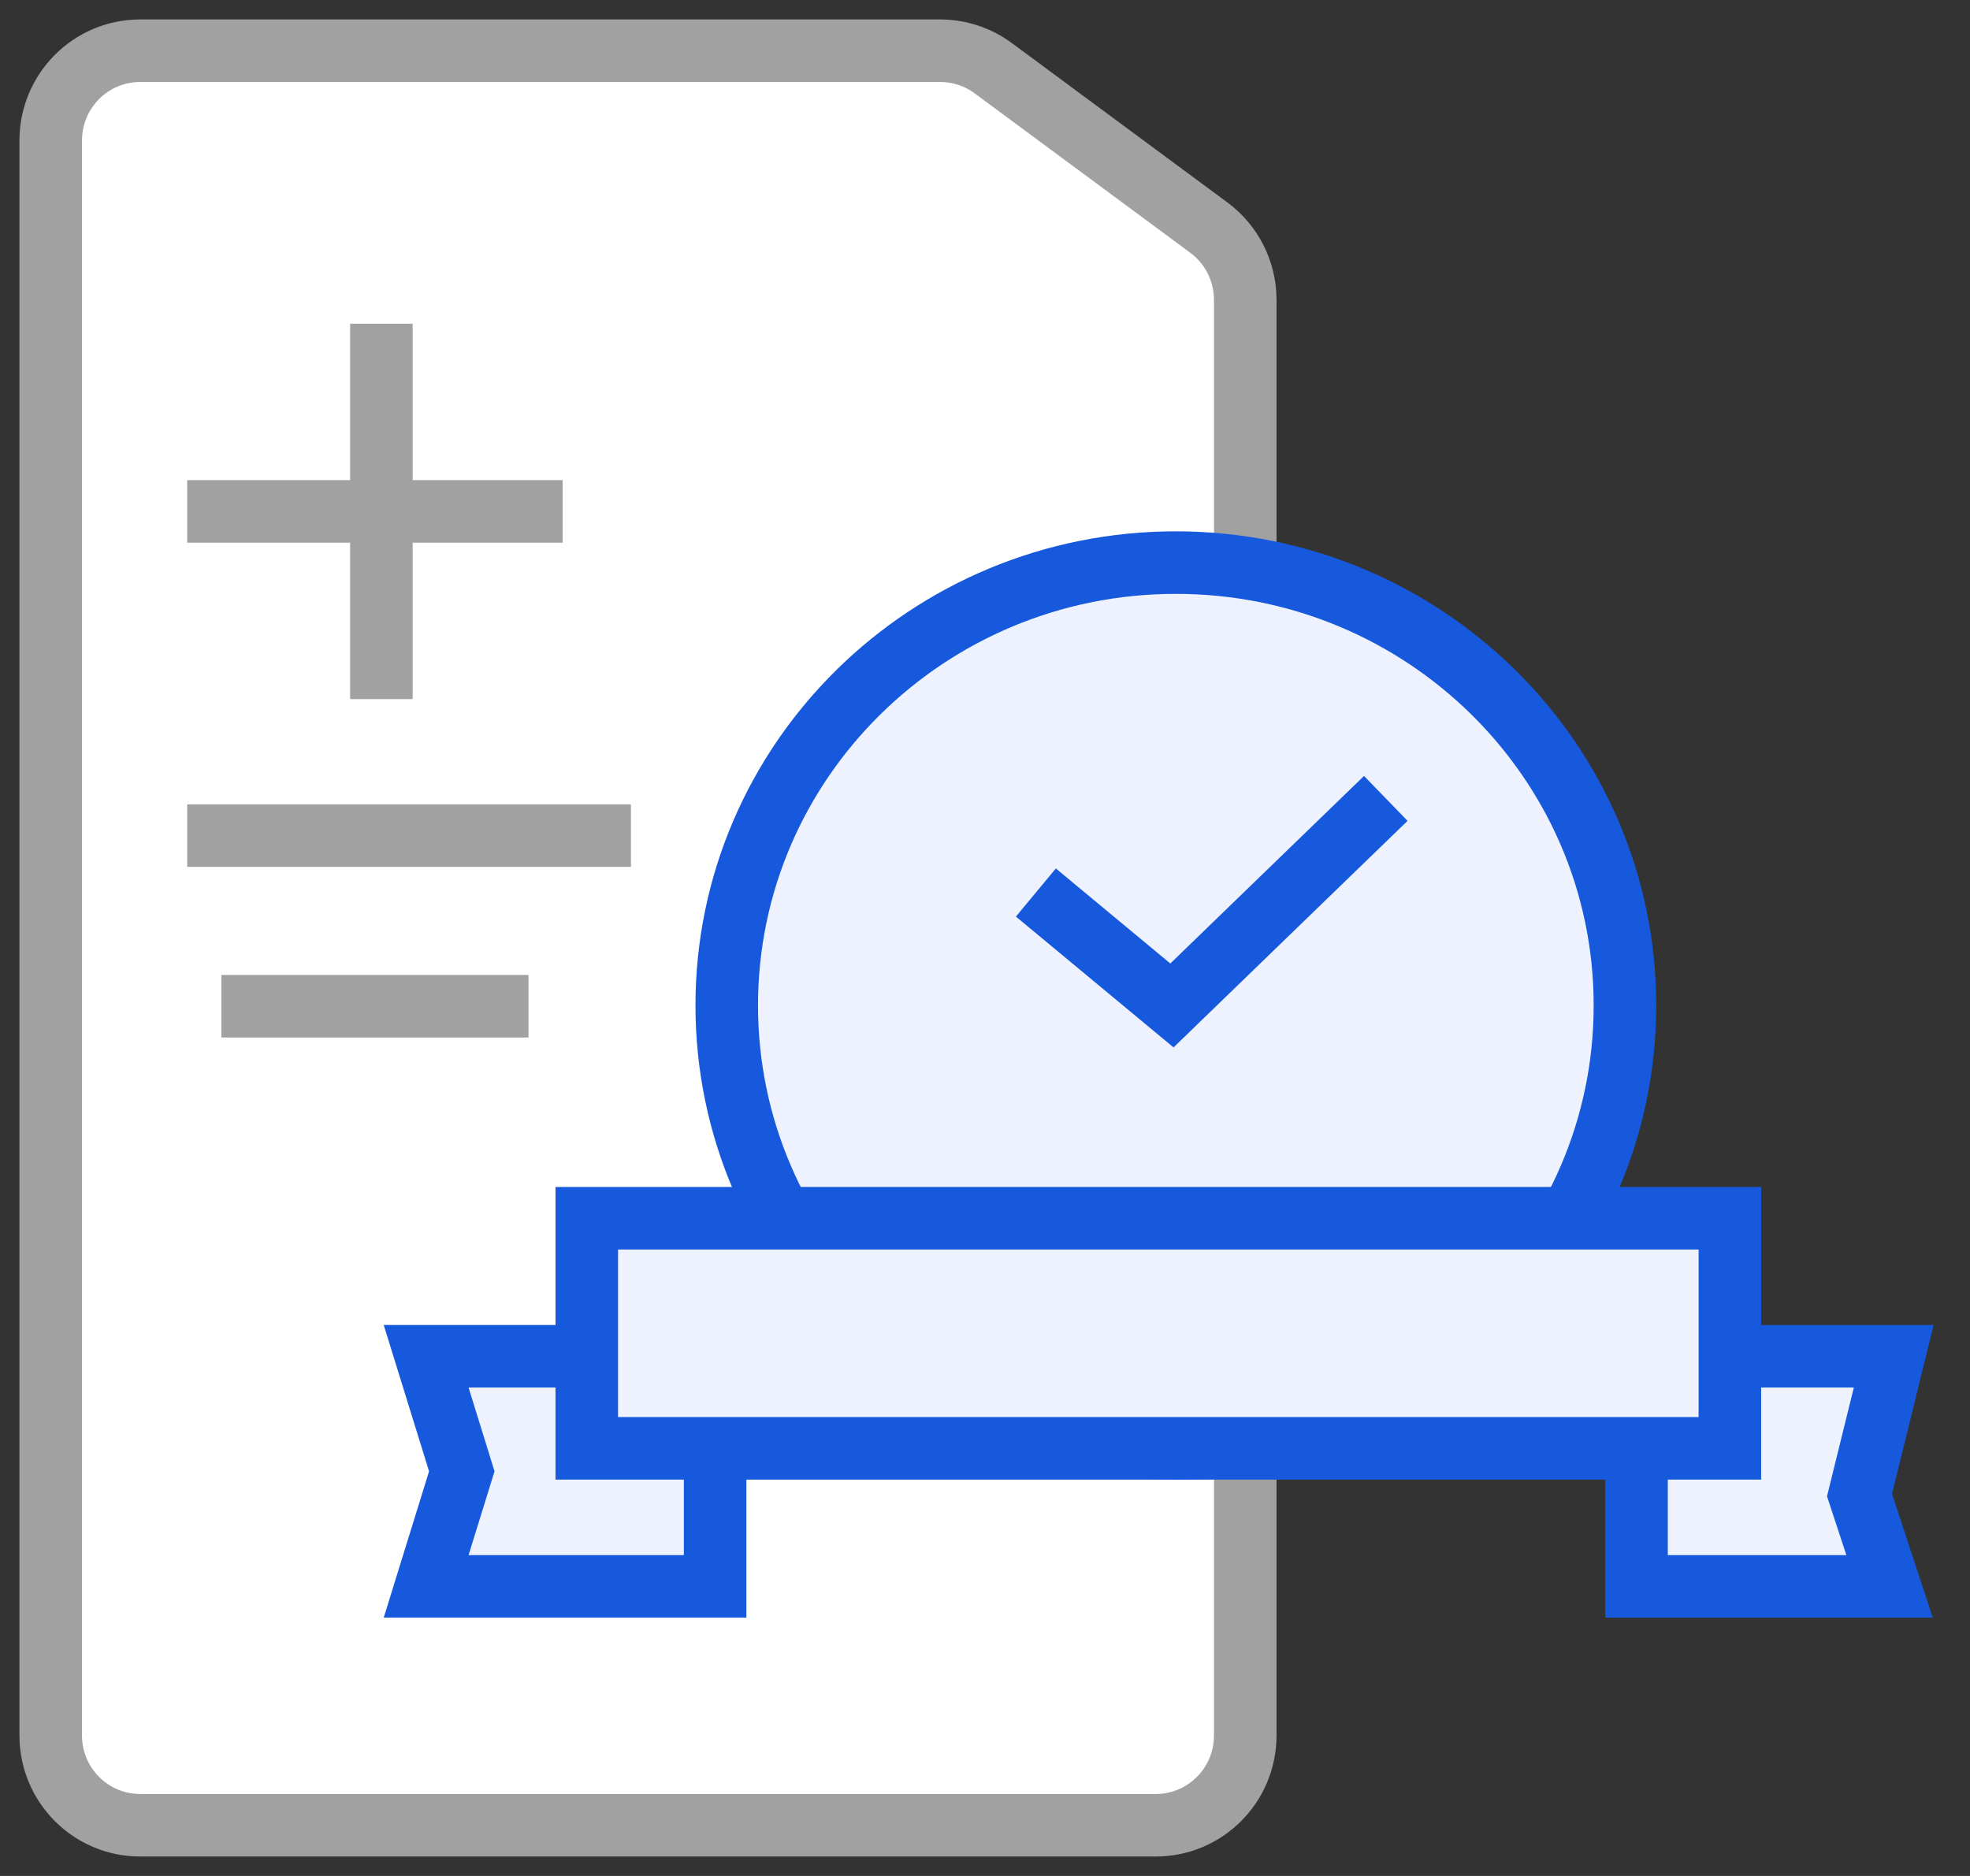
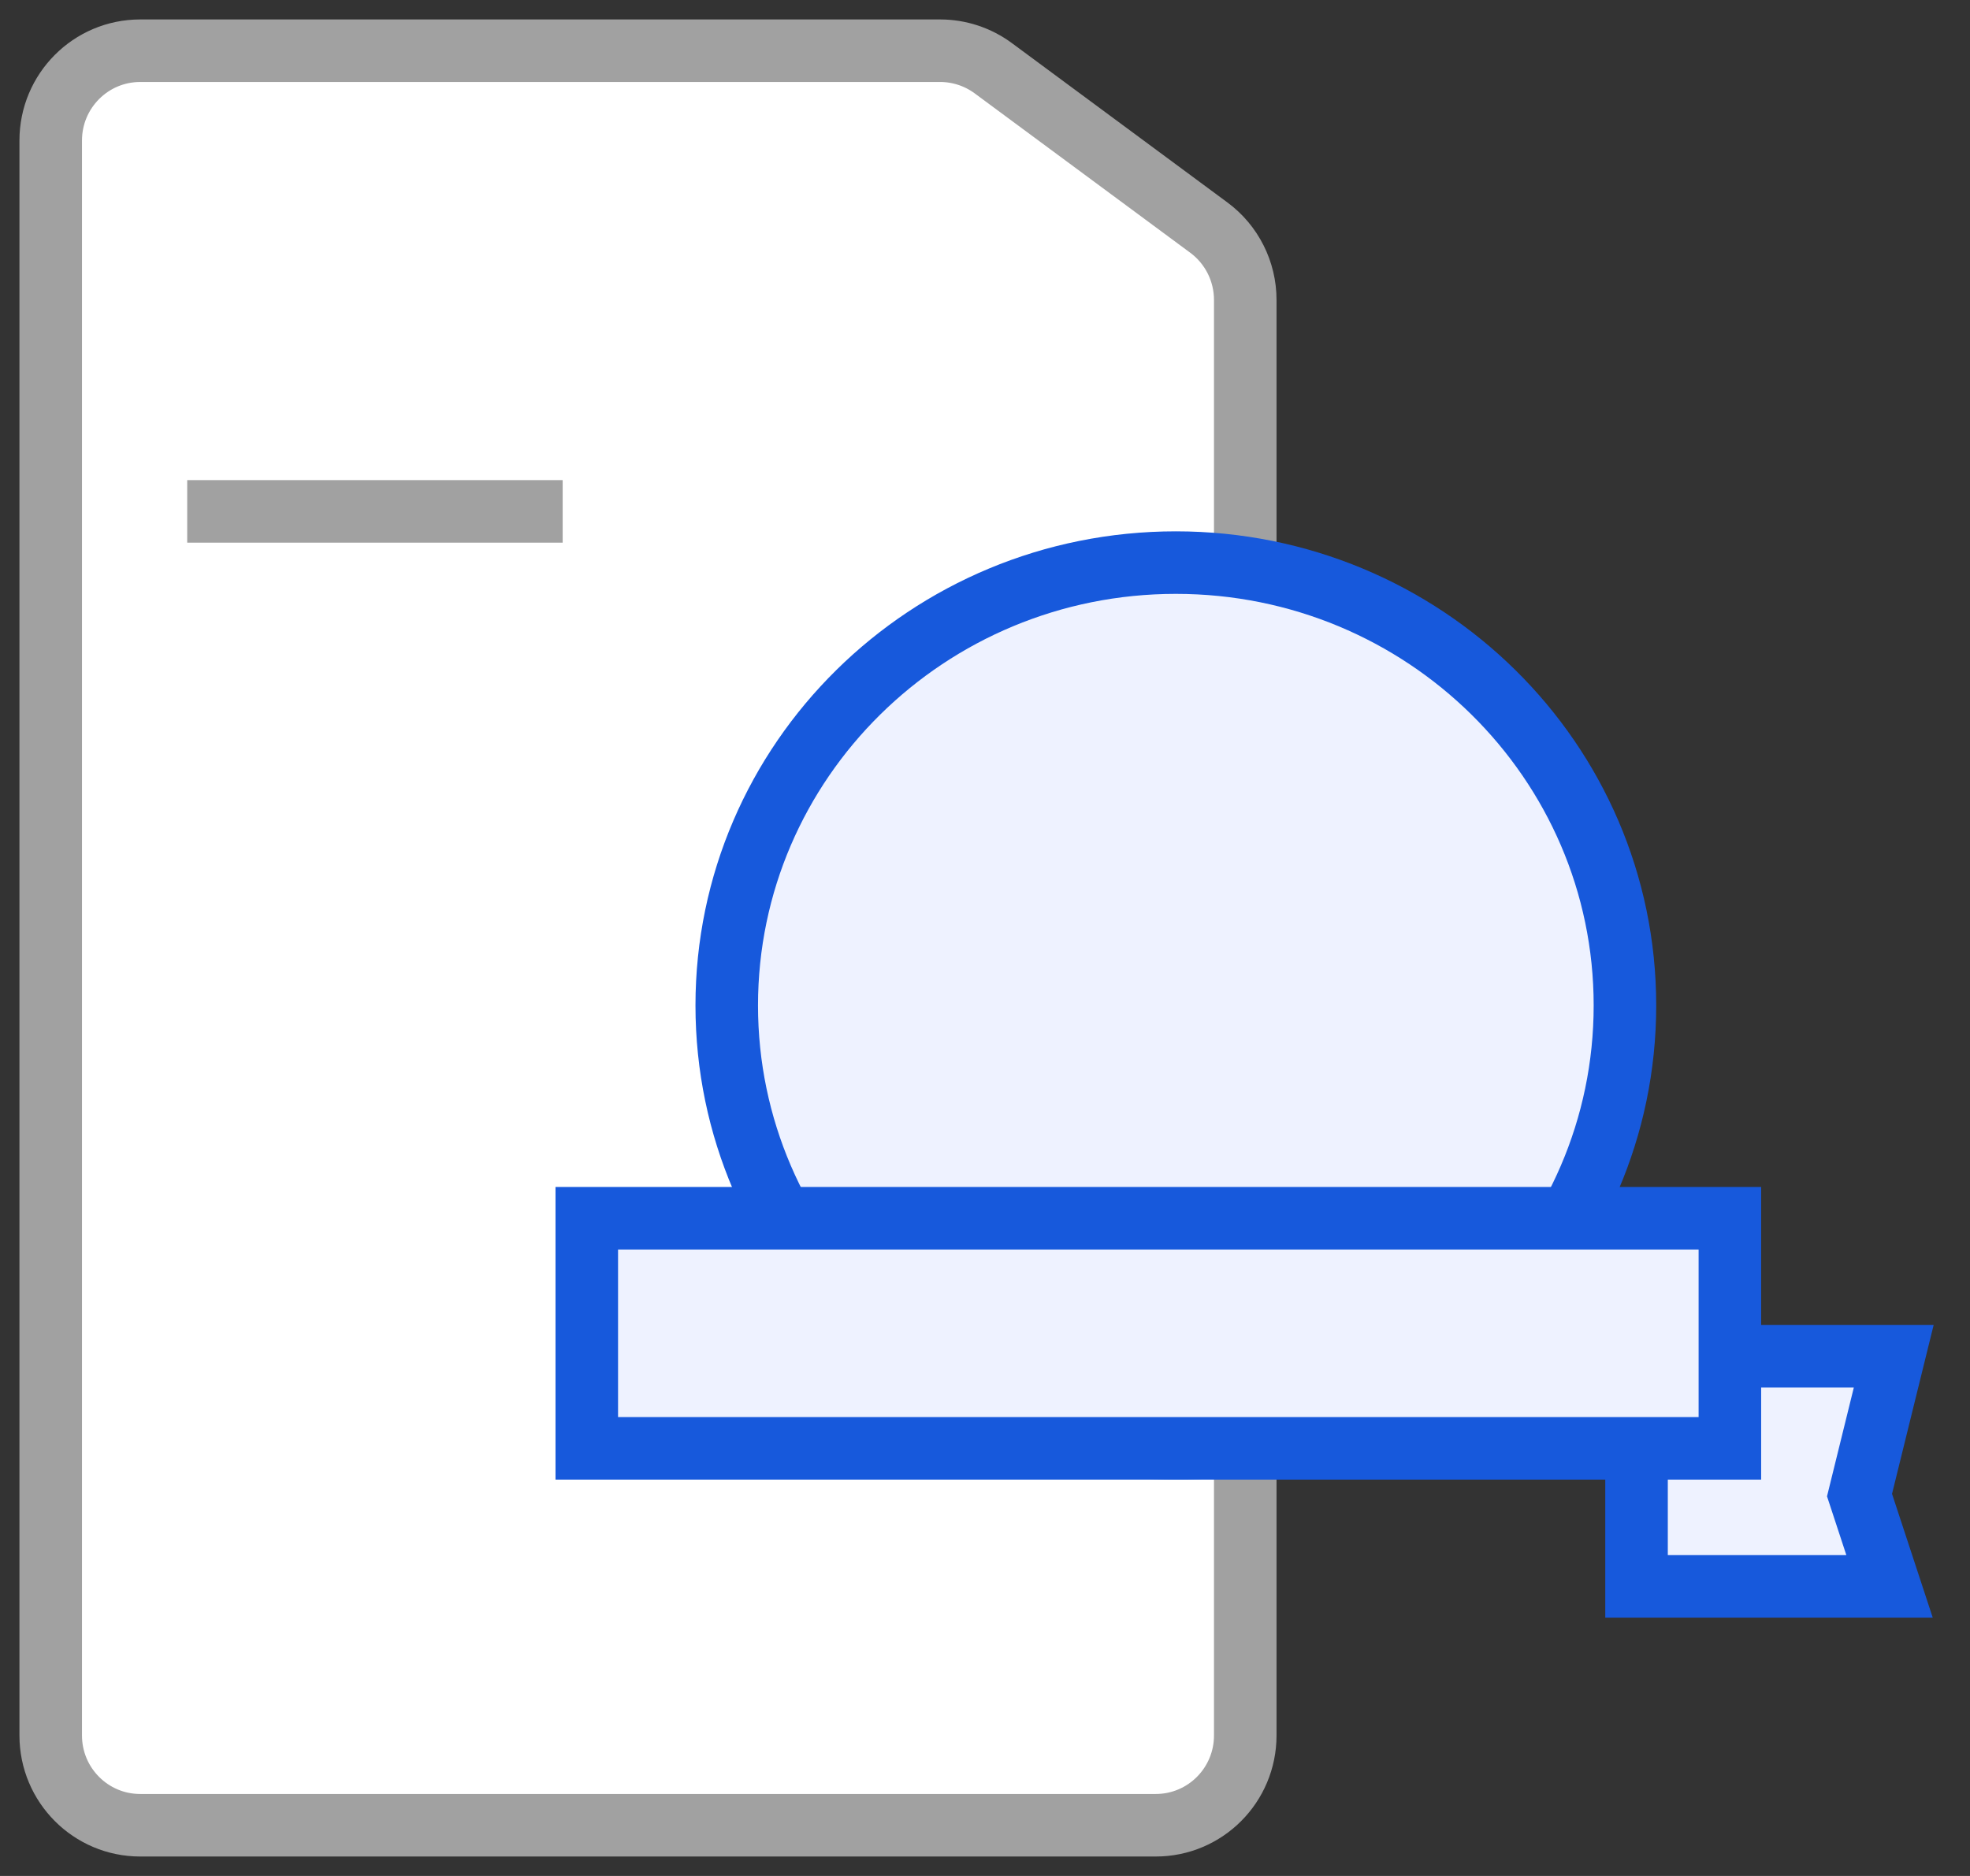
<svg xmlns="http://www.w3.org/2000/svg" width="63" height="60" viewBox="0 0 63 60" fill="none">
  <rect x="0" y="0" width="63" height="60" fill="#333333" stroke="none" />
  <path d="M30.065 1.622C30.676 1.622 31.271 1.818 31.763 2.181L38.659 7.28C39.391 7.821 39.823 8.68 39.823 9.592V55.506C39.823 56.299 39.503 57.017 38.985 57.537C38.467 58.057 37.751 58.378 36.961 58.378H4.484C3.693 58.378 2.978 58.057 2.46 57.537C1.942 57.017 1.622 56.299 1.622 55.506V4.494C1.622 3.701 1.942 2.983 2.46 2.463C2.978 1.943 3.693 1.622 4.484 1.622H30.065Z" fill="white" stroke="#A1A1A1" stroke-width="2" />
-   <path d="M12.197 22.36V10.354" stroke="#A1A1A1" stroke-width="2" />
  <path d="M5.987 16.356H17.994" stroke="#A1A1A1" stroke-width="2" />
  <path d="M37.603 46.323C45.535 46.323 51.965 39.981 51.965 32.158C51.965 24.335 45.535 17.994 37.603 17.994C29.671 17.994 23.241 24.335 23.241 32.158C23.241 39.981 29.671 46.323 37.603 46.323Z" fill="#EEF2FF" stroke="#1759DC" stroke-width="2" />
  <path d="M60.561 43.378L59.467 47.818L60.427 50.738H52.336V43.378H60.561Z" fill="#EEF2FF" stroke="#1759DC" stroke-width="2" />
-   <path d="M22.869 43.378V50.738H13.628L14.768 47.058L13.628 43.378H22.869Z" fill="#EEF2FF" stroke="#1759DC" stroke-width="2" />
  <path d="M55.321 38.964H18.765V46.323H55.321V38.964Z" fill="#EEF2FF" stroke="#1759DC" stroke-width="2" />
-   <path d="M33.127 28.546L37.478 32.158L44.317 25.536" stroke="#1759DC" stroke-width="2" />
-   <path d="M5.987 26.726H20.177" stroke="#A1A1A1" stroke-width="2" />
-   <path d="M7.079 32.183H16.902" stroke="#A1A1A1" stroke-width="2" />
</svg>